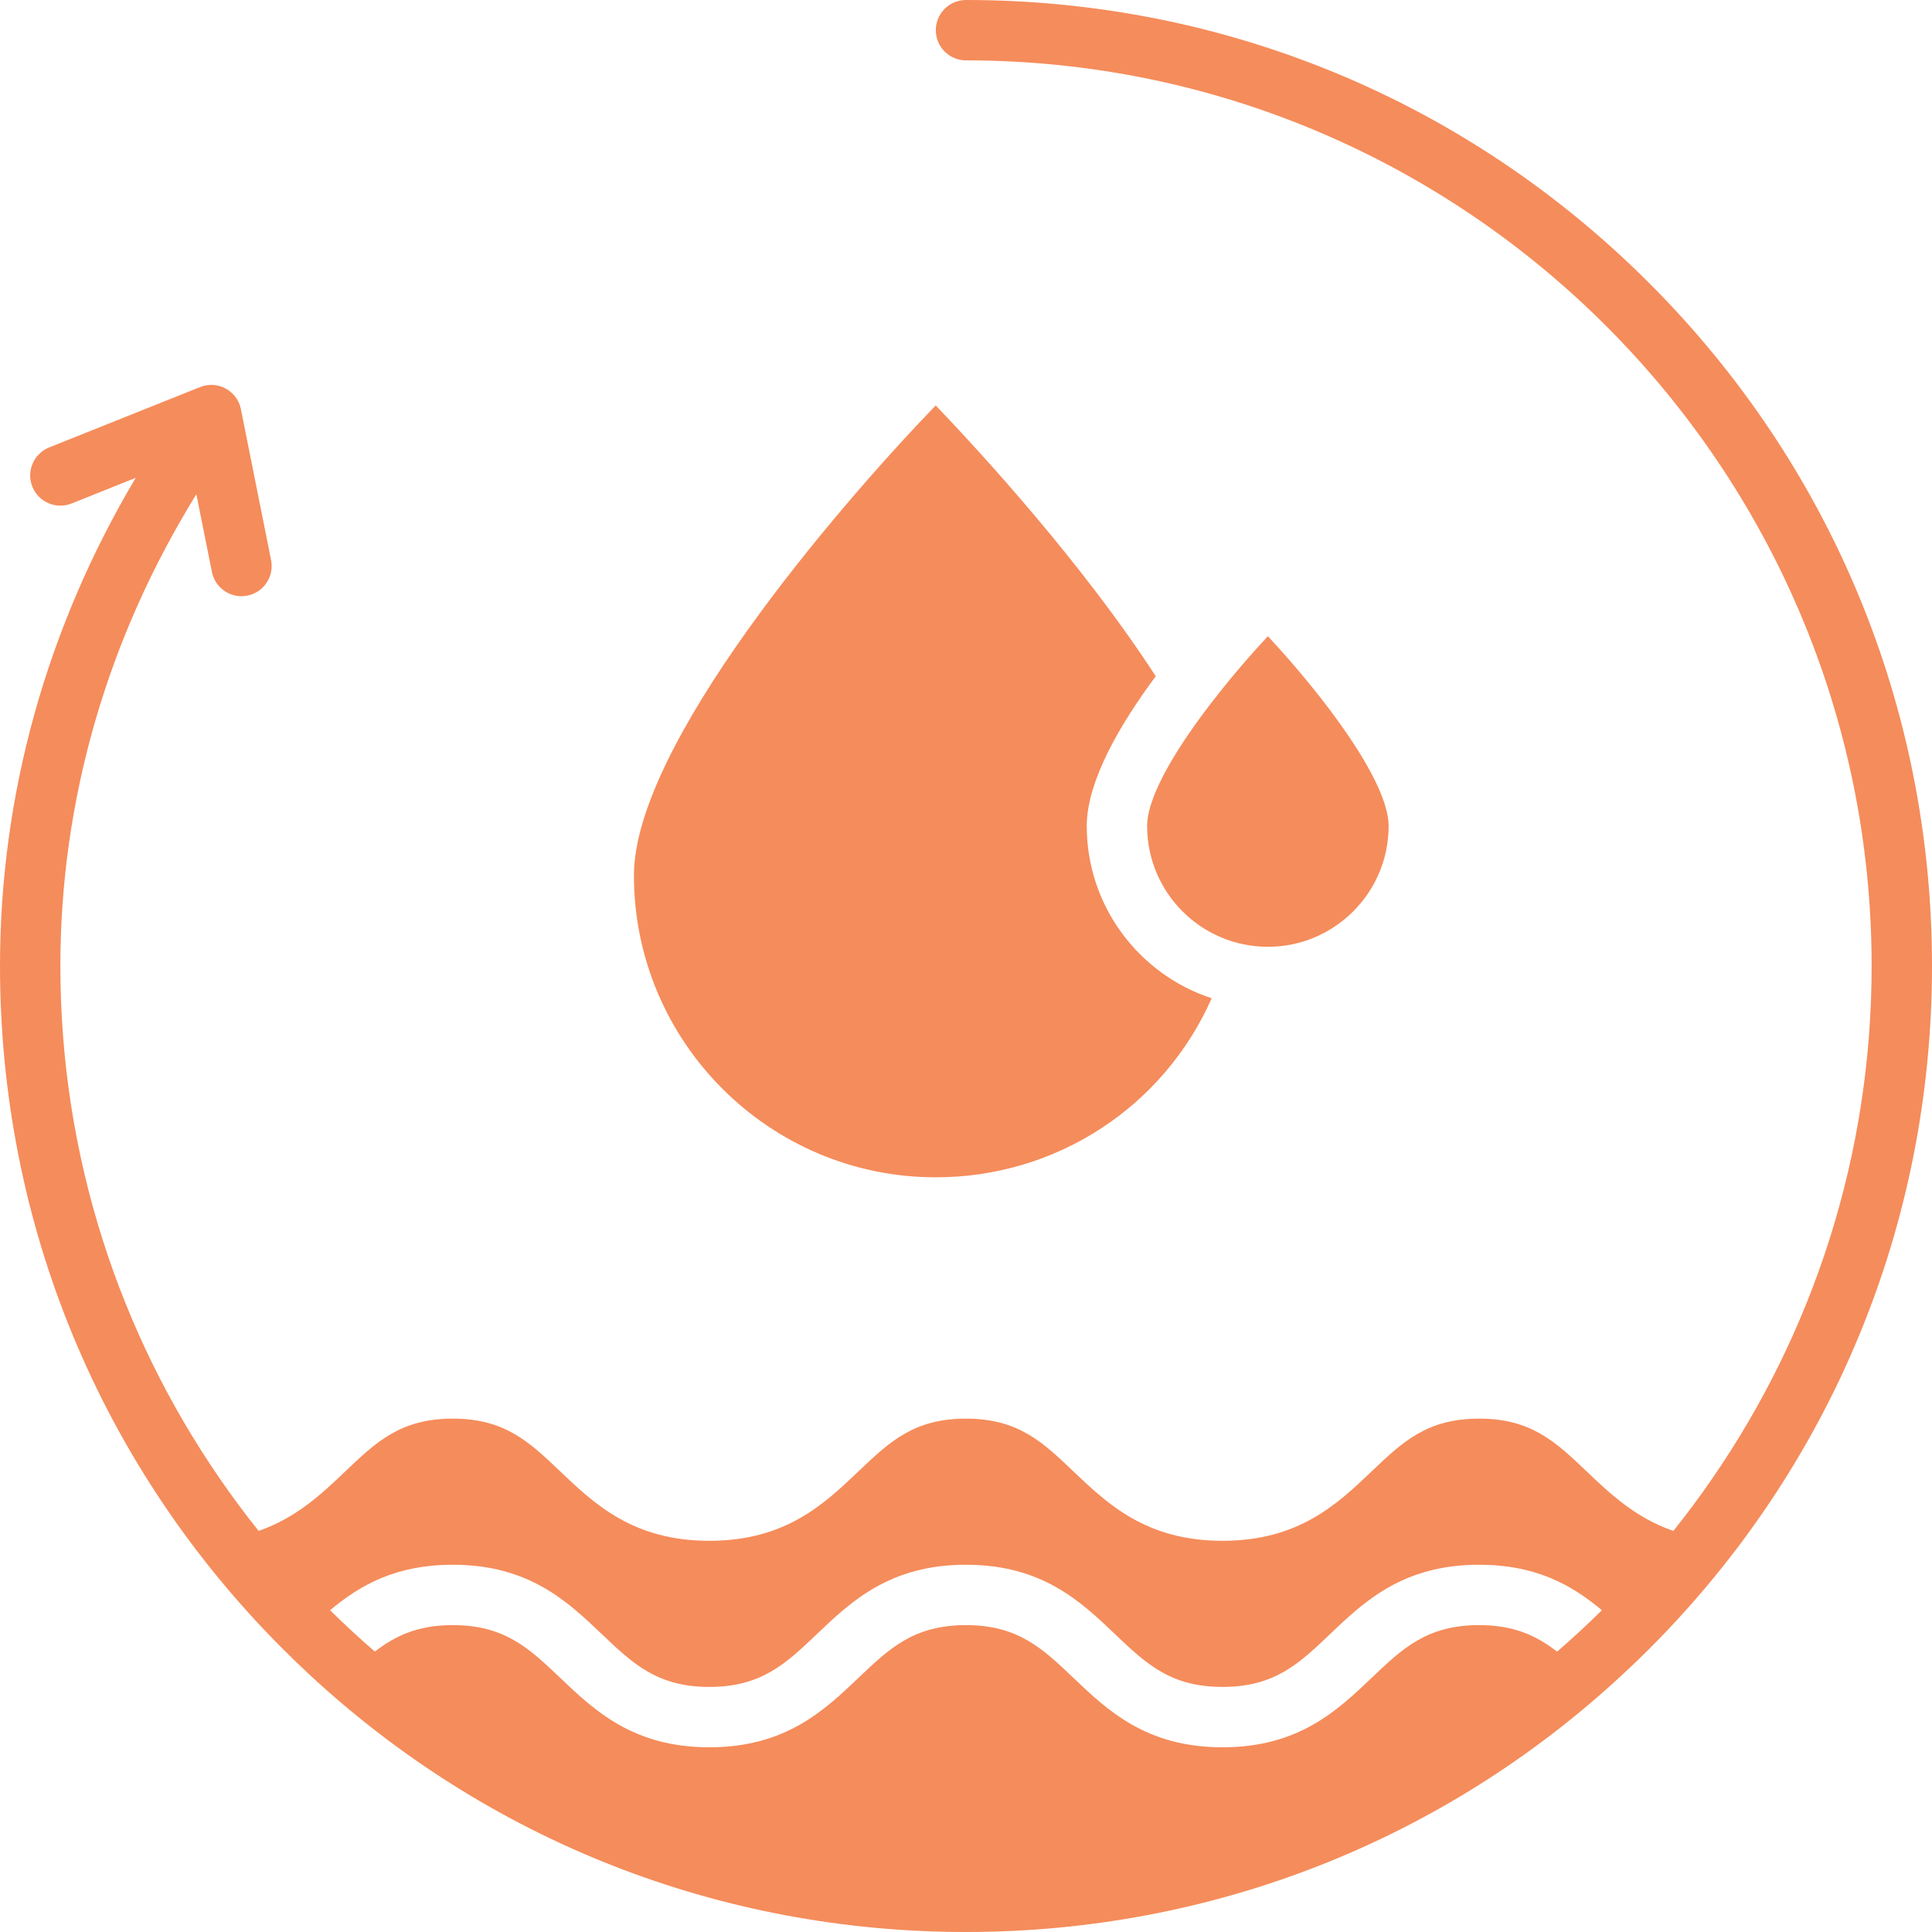
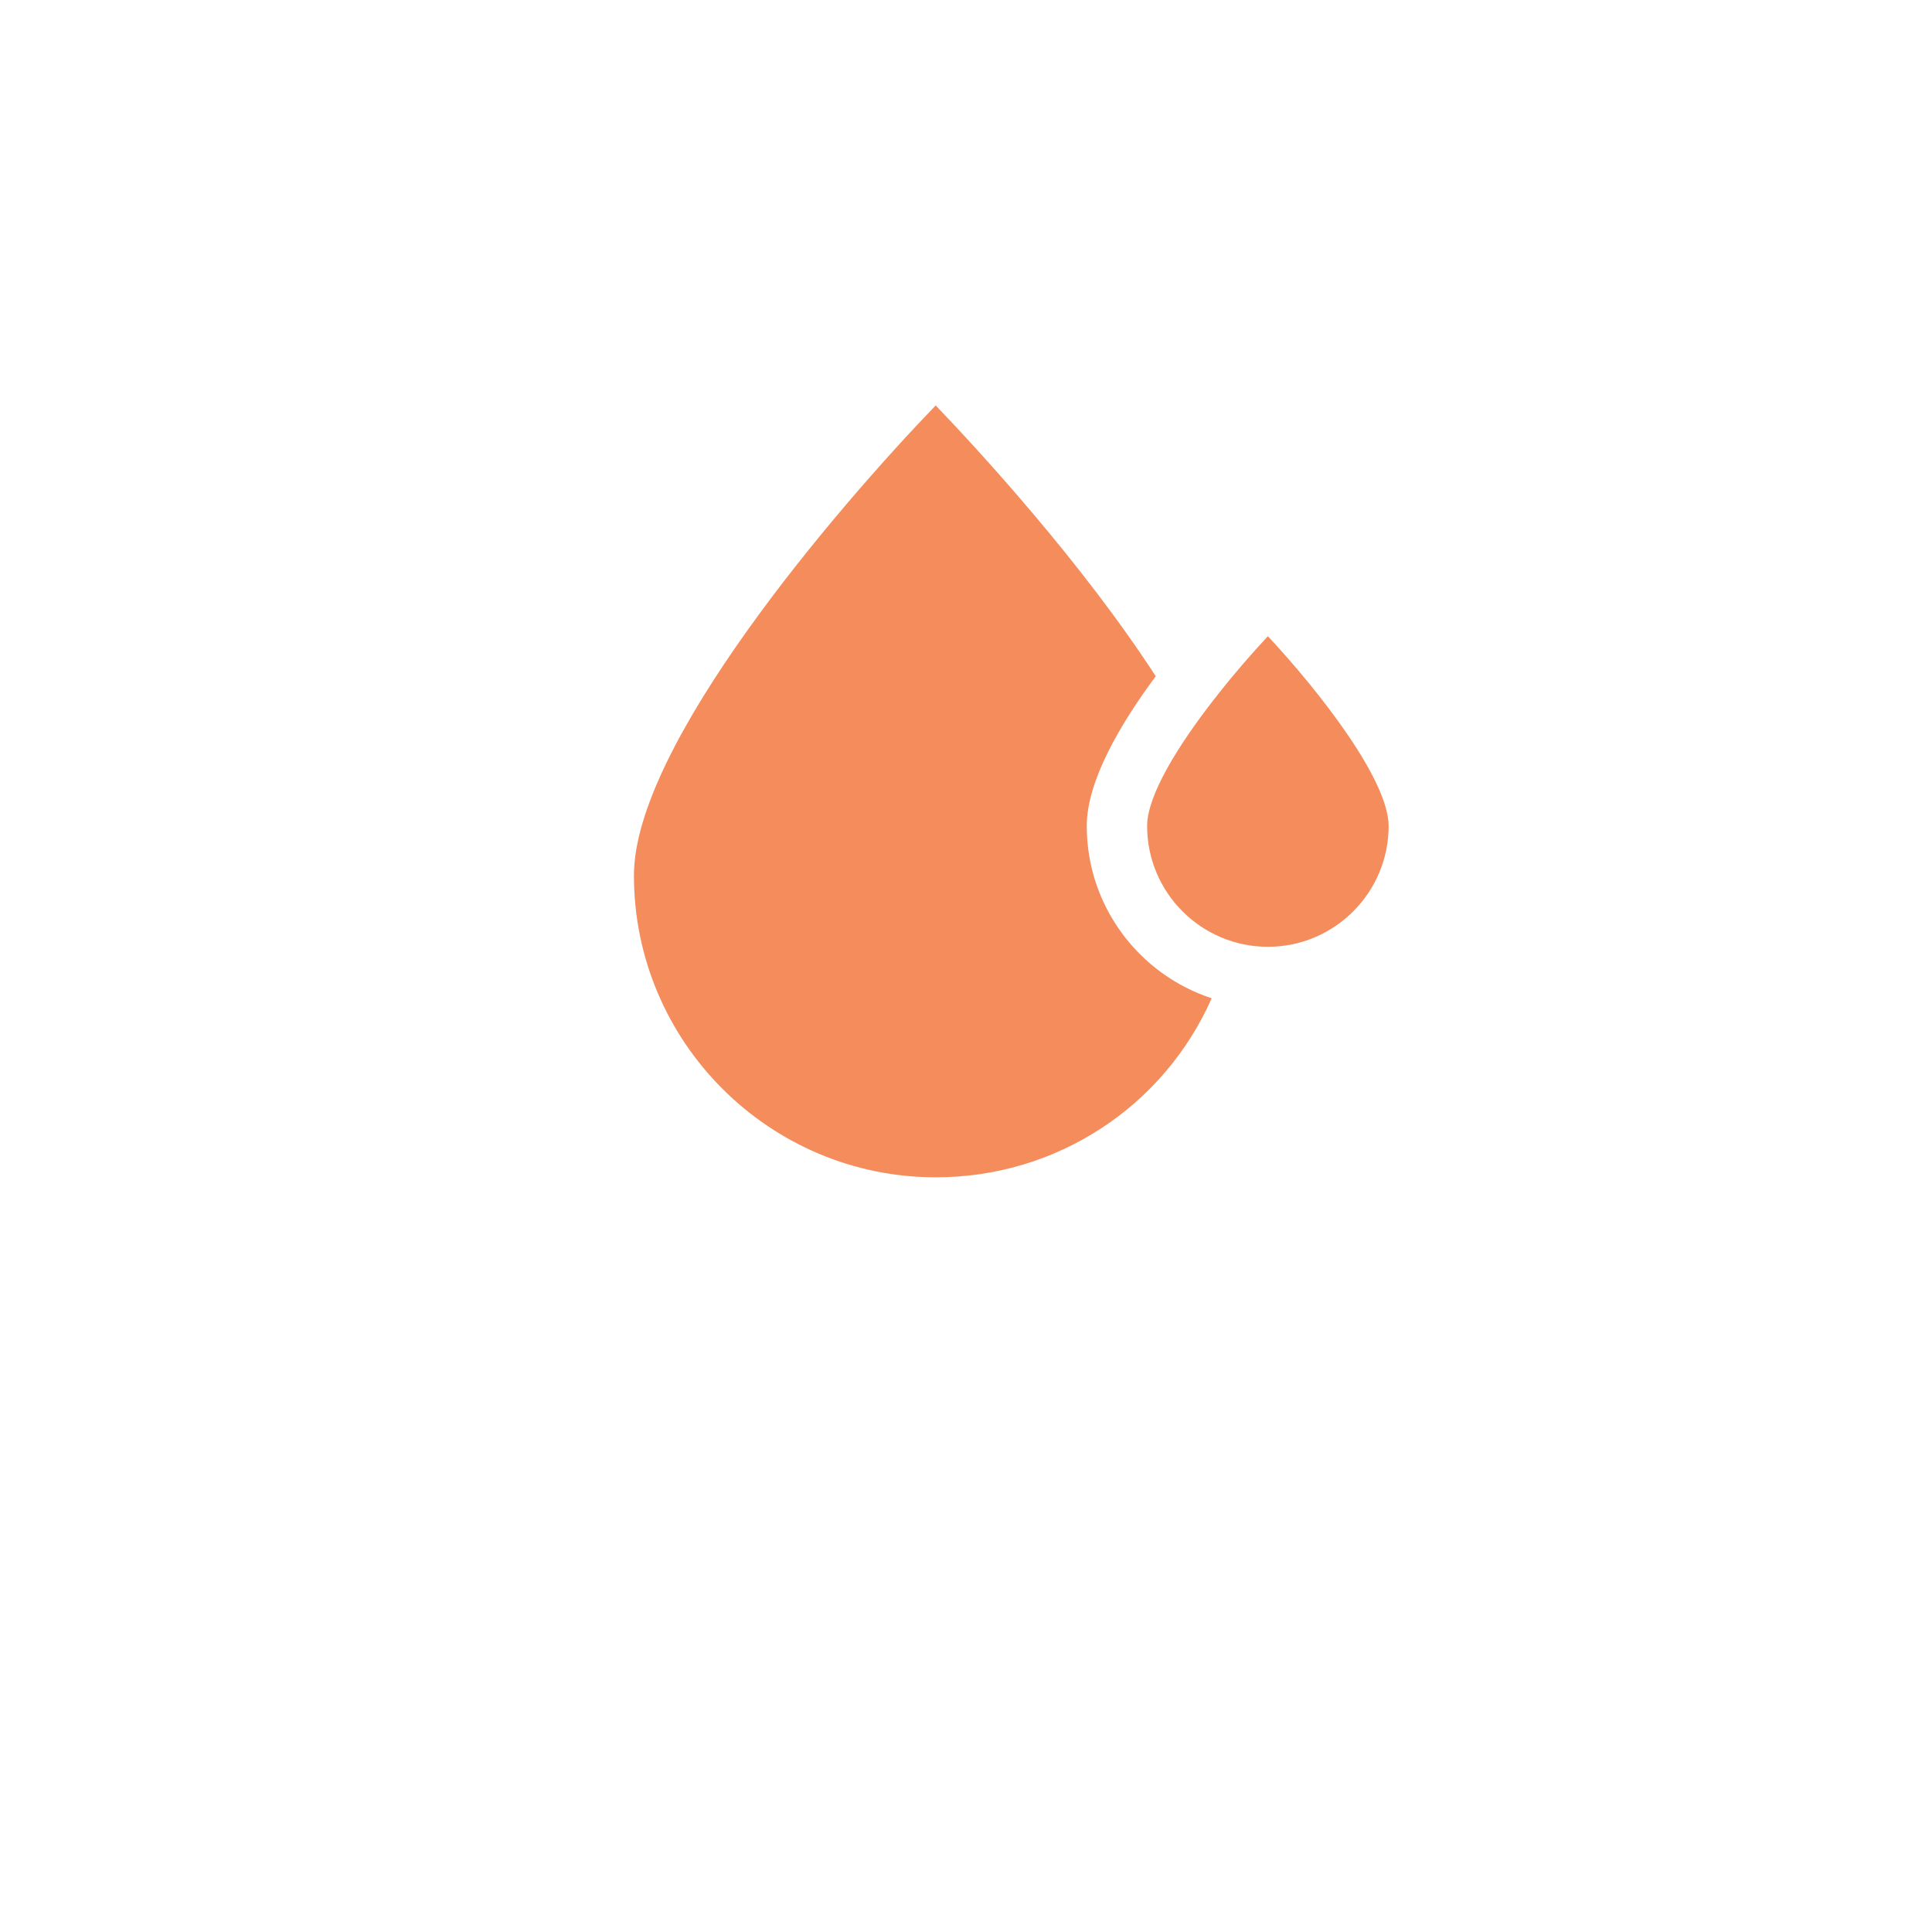
<svg xmlns="http://www.w3.org/2000/svg" width="500" zoomAndPan="magnify" viewBox="0 0 375 375" height="500" preserveAspectRatio="xMidYMid meet" version="1.2">
  <g id="85e54b1ca7">
-     <path style=" stroke:none;fill-rule:nonzero;fill:#f58c5b;fill-opacity:1;" d="M 320.082 54.918 C 284.672 19.504 237.582 0 187.5 0 C 184.262 0 181.641 2.621 181.641 5.859 C 181.641 9.098 184.262 11.719 187.5 11.719 C 284.43 11.719 363.281 90.57 363.281 187.5 C 363.281 224.406 351.848 258.691 332.336 287 C 329.949 290.477 327.43 293.863 324.801 297.152 C 317.41 294.594 312.473 289.891 307.961 285.594 C 301.957 279.871 297.211 275.355 287.094 275.355 C 276.988 275.355 272.242 279.871 266.234 285.594 C 259.602 291.914 252.086 299.07 237.289 299.07 C 222.496 299.07 214.98 291.914 208.344 285.594 C 202.34 279.871 197.594 275.355 187.484 275.355 C 177.379 275.355 172.633 279.871 166.625 285.594 C 159.992 291.914 152.477 299.07 137.68 299.07 C 122.887 299.07 115.371 291.914 108.734 285.594 C 102.73 279.871 97.984 275.355 87.883 275.355 C 77.777 275.355 73.031 279.871 67.023 285.594 C 62.52 289.887 57.582 294.586 50.199 297.145 C 47.562 293.855 45.051 290.469 42.664 287 C 23.152 258.691 11.719 224.406 11.719 187.5 C 11.719 155.316 20.809 123.926 38.113 95.934 L 41.133 111.012 C 41.691 113.797 44.137 115.723 46.867 115.723 C 47.25 115.723 47.637 115.688 48.023 115.605 C 51.195 114.977 53.254 111.887 52.617 108.715 L 47.094 81.094 L 47.094 81.086 L 46.758 79.418 C 46.516 78.18 45.871 77.066 44.957 76.238 C 44.949 76.223 44.941 76.215 44.926 76.215 C 44.59 75.91 44.219 75.637 43.809 75.418 C 42.277 74.582 40.461 74.48 38.84 75.125 L 9.543 86.844 C 6.543 88.043 5.078 91.457 6.277 94.461 C 7.48 97.465 10.891 98.93 13.895 97.727 L 26.34 92.746 C 9.051 121.84 0 154.254 0 187.5 C 0 237.582 19.504 284.672 54.918 320.082 C 56.461 321.629 58.031 323.145 59.621 324.617 C 59.664 324.66 59.699 324.703 59.742 324.742 C 59.855 324.844 59.957 324.938 60.066 325.039 C 94.832 357.312 139.805 375 187.5 375 C 235.18 375 280.137 357.312 314.906 325.055 C 314.977 324.992 315.043 324.926 315.117 324.859 C 315.199 324.777 315.285 324.703 315.367 324.617 C 316.965 323.137 318.539 321.629 320.082 320.082 C 355.496 284.672 375 237.582 375 187.5 C 375 137.418 355.496 90.328 320.082 54.918 Z M 302.234 320.582 C 298.152 317.426 293.781 315.434 287.094 315.434 C 276.988 315.434 272.242 319.949 266.234 325.672 C 259.598 331.992 252.086 339.148 237.289 339.148 C 222.496 339.148 214.98 331.992 208.344 325.672 C 202.34 319.949 197.594 315.434 187.484 315.434 C 177.379 315.434 172.633 319.949 166.625 325.672 C 159.988 331.992 152.477 339.148 137.68 339.148 C 122.887 339.148 115.371 331.992 108.734 325.672 C 102.73 319.949 97.984 315.434 87.883 315.434 C 81.211 315.434 76.832 317.426 72.758 320.566 C 69.77 317.988 66.879 315.316 64.07 312.539 C 70.012 307.566 76.949 303.715 87.883 303.715 C 102.672 303.715 110.184 310.867 116.82 317.191 C 122.828 322.91 127.574 327.43 137.68 327.43 C 147.789 327.43 152.535 322.91 158.539 317.191 C 165.176 310.867 172.691 303.715 187.484 303.715 C 202.281 303.715 209.793 310.867 216.43 317.191 C 222.438 322.91 227.184 327.43 237.289 327.43 C 247.398 327.43 252.145 322.91 258.148 317.191 C 264.785 310.867 272.301 303.715 287.094 303.715 C 298.035 303.715 304.98 307.566 310.926 312.539 C 308.121 315.316 305.223 317.996 302.234 320.582 Z M 302.234 320.582 " />
    <path style=" stroke:none;fill-rule:nonzero;fill:#f58c5b;fill-opacity:1;" d="M 181.641 228.516 C 205.102 228.516 225.879 214.789 235.188 193.762 C 221.125 189.164 210.938 175.914 210.938 160.336 C 210.938 151.668 217.324 140.691 224.328 131.258 C 210.035 109.219 190.121 87.574 181.617 78.691 C 162.07 98.98 123.047 144.691 123.047 169.922 C 123.047 202.23 149.332 228.516 181.641 228.516 Z M 181.641 228.516 " />
    <path style=" stroke:none;fill-rule:nonzero;fill:#f58c5b;fill-opacity:1;" d="M 246.094 183.773 C 259.016 183.773 269.531 173.254 269.531 160.336 C 269.531 151.547 256.492 134.641 246.094 123.484 C 242.953 126.855 239.566 130.75 236.383 134.793 C 236.207 135.074 235.992 135.344 235.758 135.594 C 235.758 135.594 235.746 135.602 235.746 135.609 C 228.648 144.703 222.656 154.387 222.656 160.336 C 222.656 173.254 233.172 183.773 246.094 183.773 Z M 246.094 183.773 " />
  </g>
</svg>